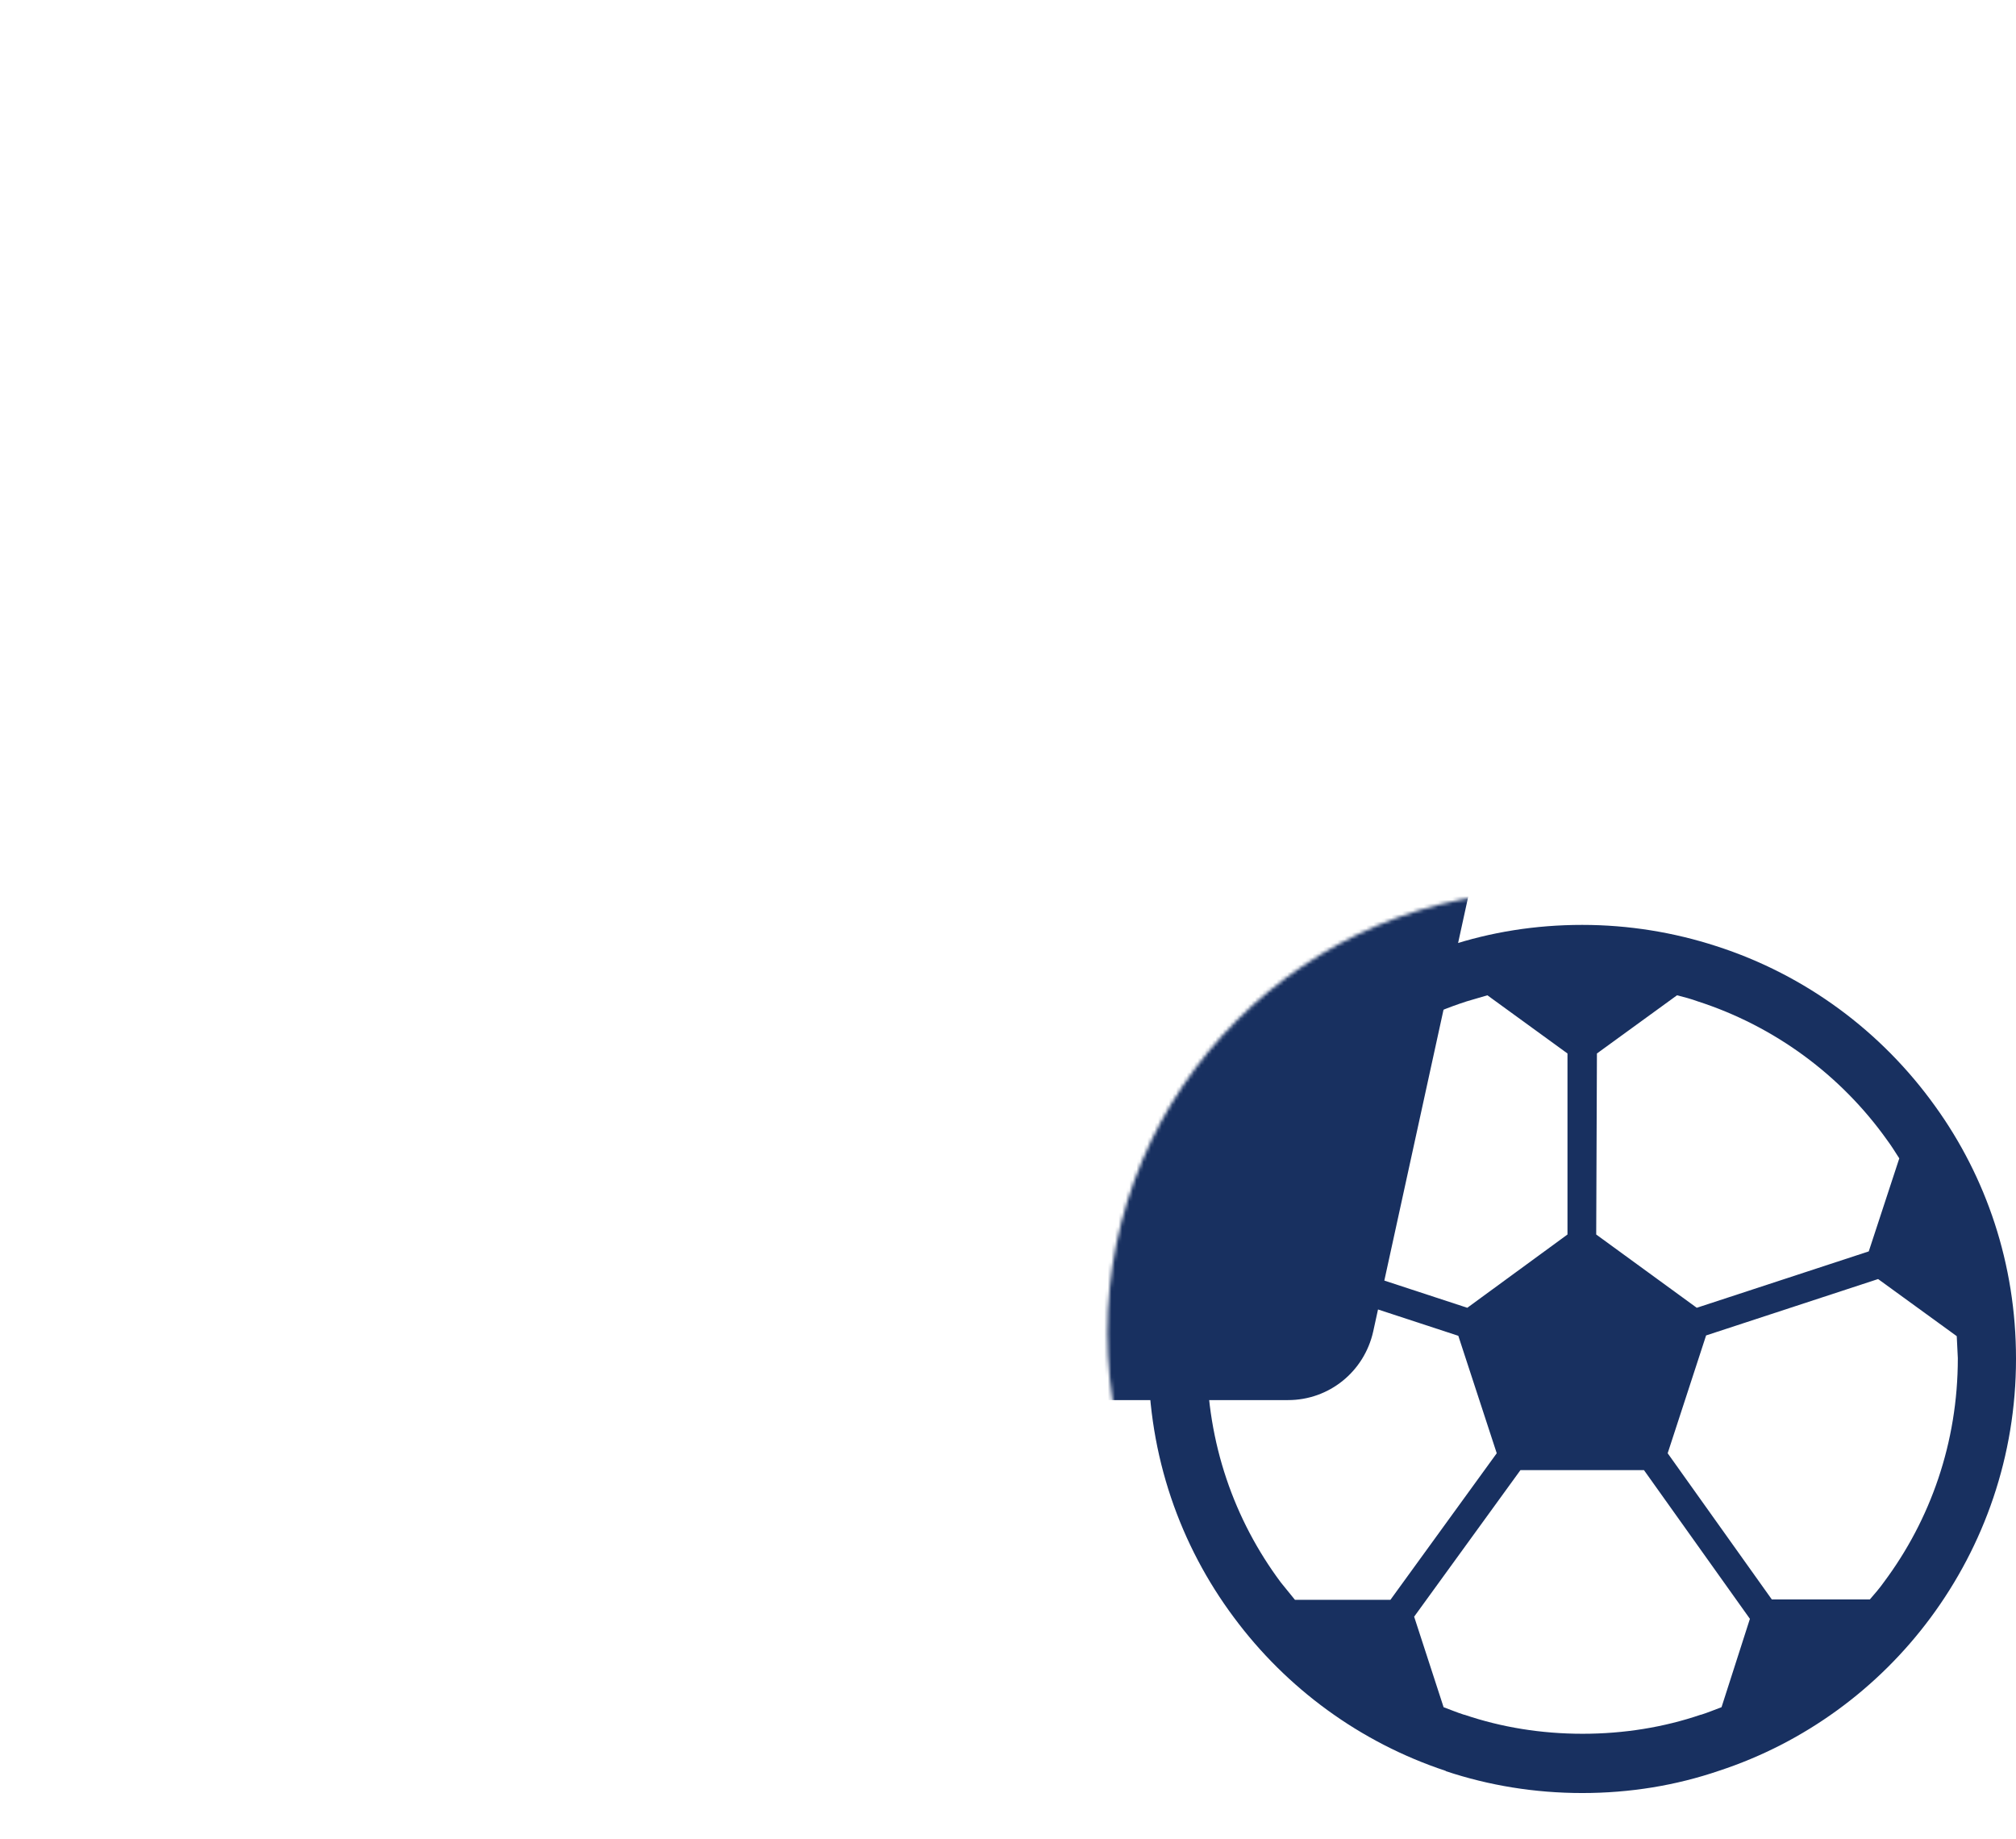
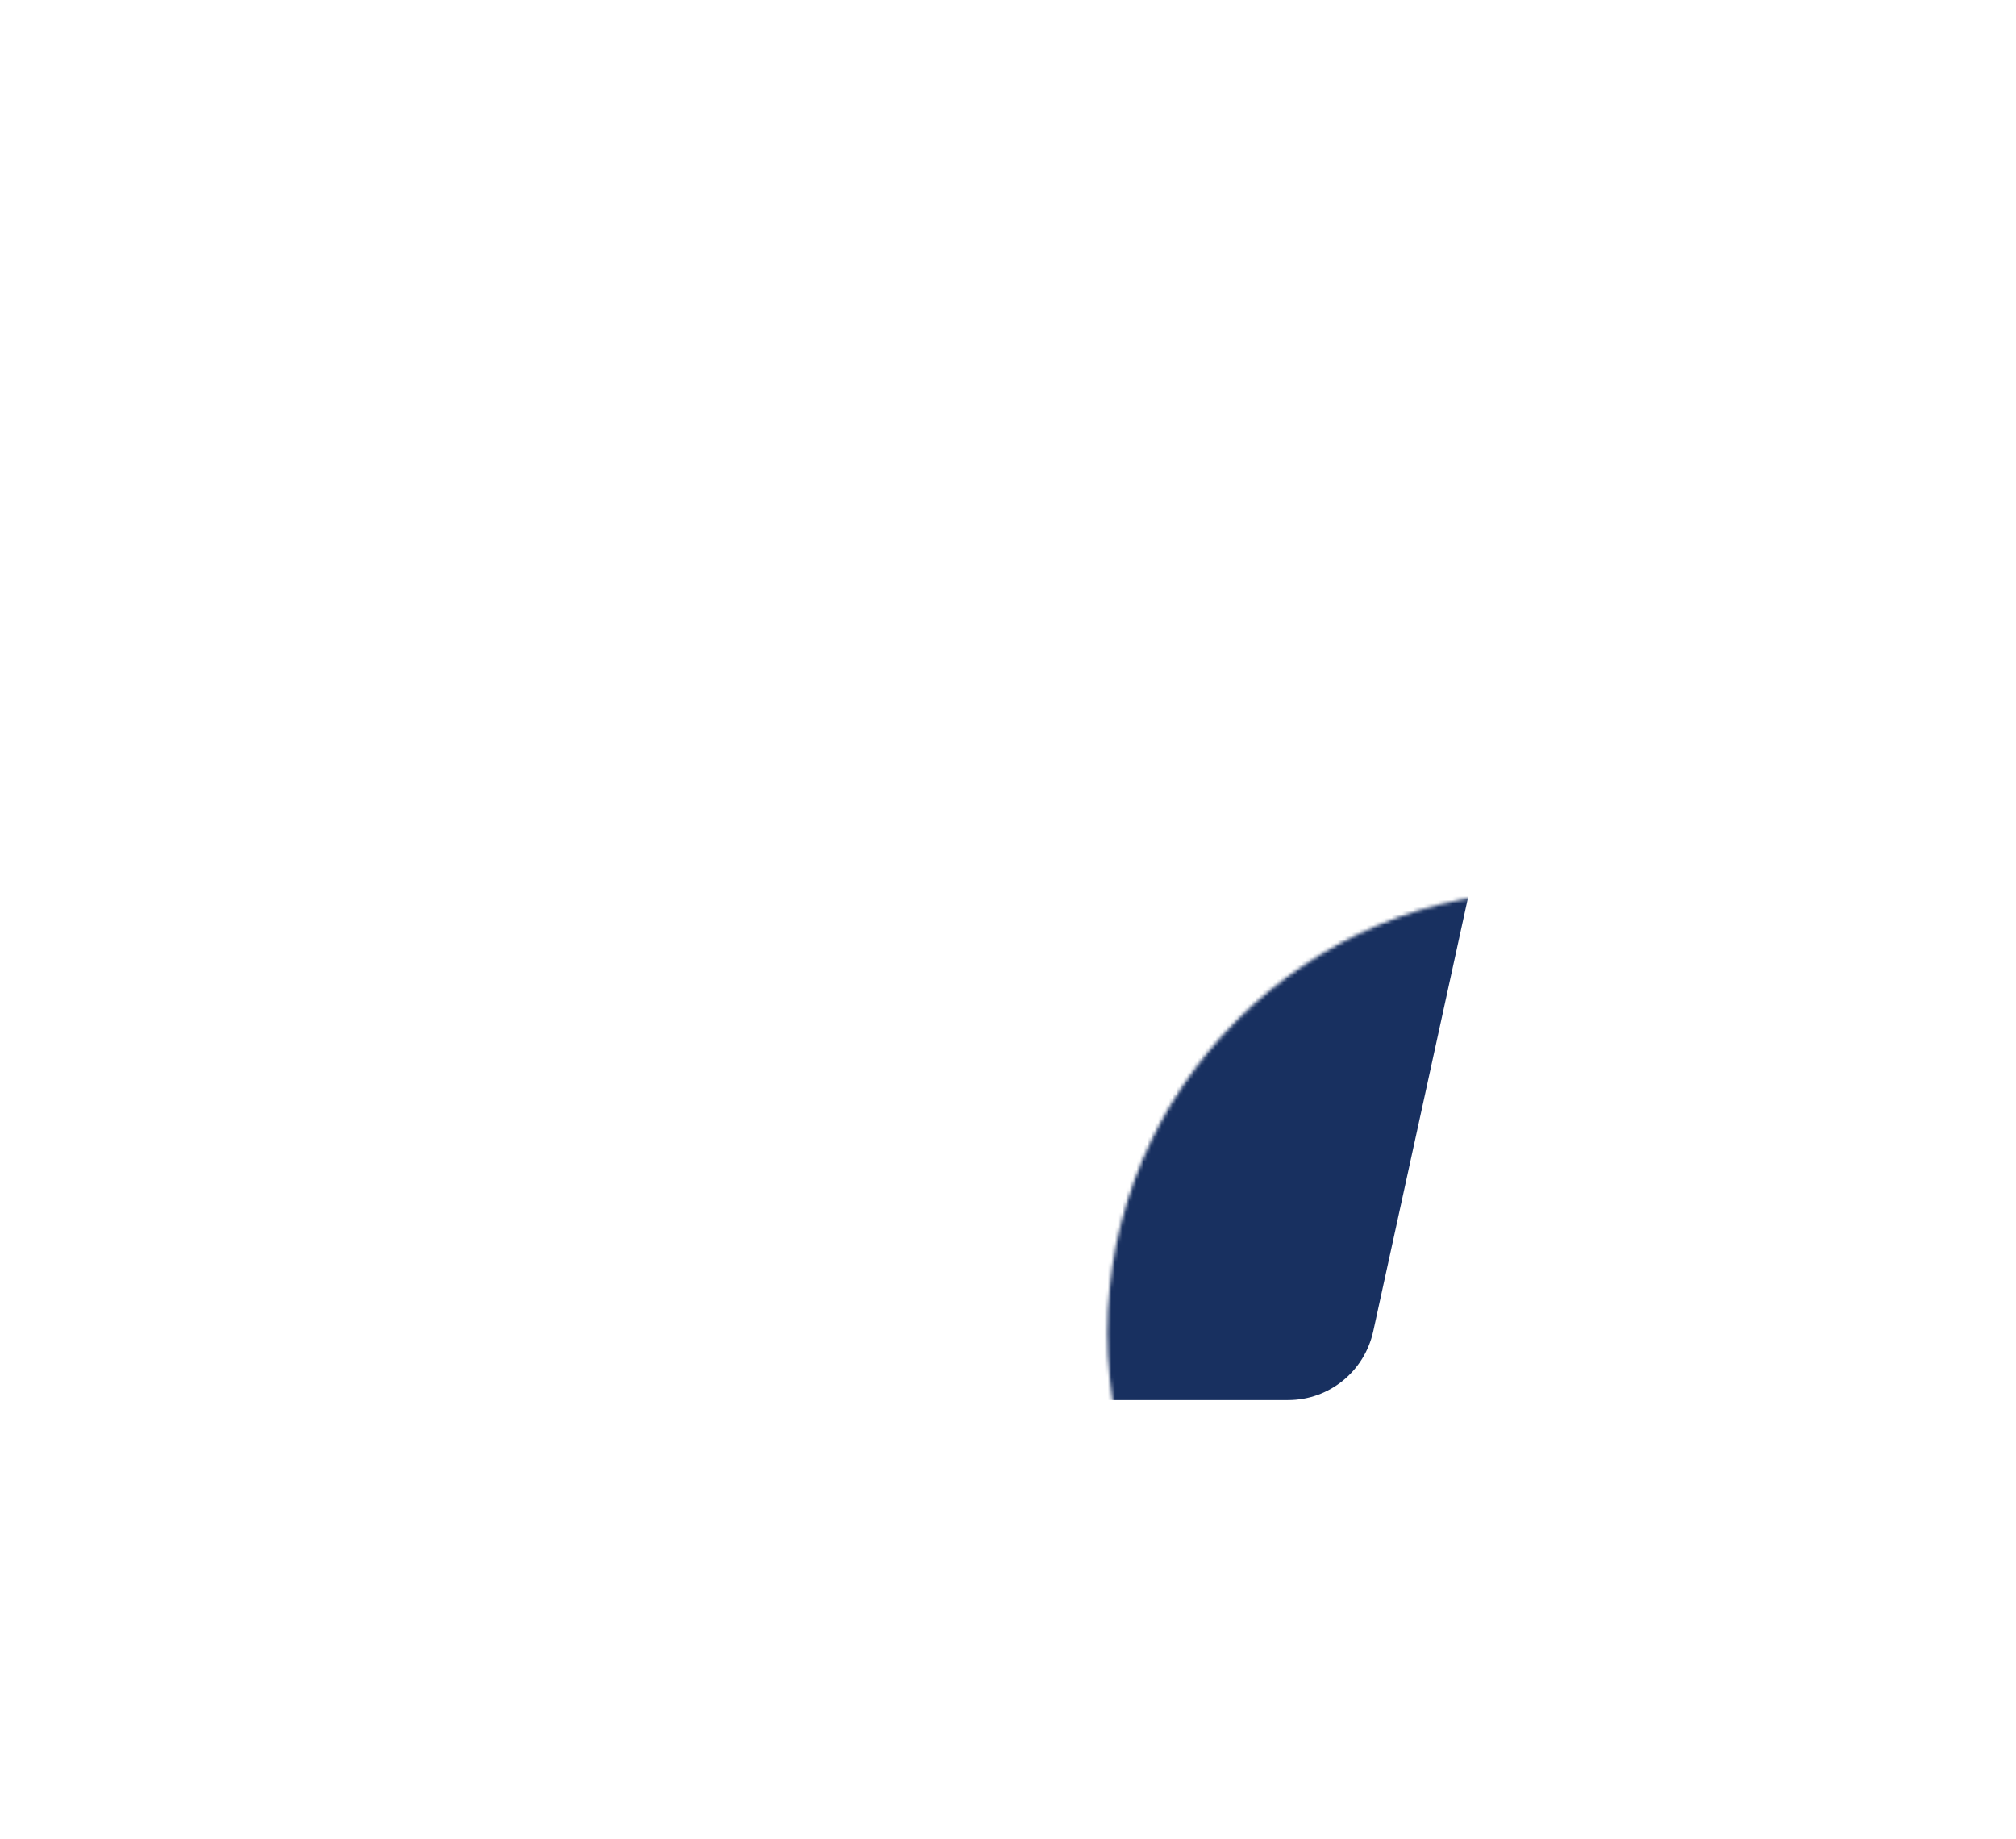
<svg xmlns="http://www.w3.org/2000/svg" version="1.1" id="_x32_" x="0px" y="0px" viewBox="0 0 561.4 512" style="enable-background:new 0 0 561.4 512;" xml:space="preserve">
  <style type="text/css">
	.st0{filter:url(#Adobe_OpacityMaskFilter);}
	.st1{fill:#FFFFFF;}
	.st2{mask:url(#SVGID_1_);}
	.st3{fill:#183060;}
</style>
  <defs>
    <filter id="Adobe_OpacityMaskFilter" filterUnits="userSpaceOnUse" x="0" y="0" width="495.3" height="512">
      <feColorMatrix type="matrix" values="-1 0 0 0 1  0 -1 0 0 1  0 0 -1 0 1  0 0 0 1 0" color-interpolation-filters="sRGB" result="source" />
      <feFlood style="flood-color:white;flood-opacity:1" result="back" />
      <feBlend in="source" in2="back" mode="normal" />
    </filter>
  </defs>
  <mask maskUnits="userSpaceOnUse" x="0" y="0" width="495.3" height="512" id="SVGID_1_">
    <g class="st0">
      <circle class="st1" cx="431.5" cy="371.1" r="123.1" />
    </g>
  </mask>
  <g class="st2">
-     <path class="st3" d="M250.8,460c0,13.4-10.9,24.3-24.3,24.3h-51c-13.4,0-24.3-10.9-24.3-24.3v-11.2c0-13.4,10.9-24.3,24.3-24.3h51   c13.4,0,24.3,10.9,24.3,24.3V460z" />
-     <path class="st3" d="M28.5,365.7h-4.3C10.9,365.7,0,376.6,0,390v33.5c0,13.4,6.2,24.3,17,24.3h2.7c11.6,0,8.9,10.9,8.9,24.3v15.7   c0,13.4,10.9,24.3,24.3,24.3h37.1c13.4,0,24.3-10.9,24.3-24.3v-40V390c0-13.4-10.9-24.3-24.3-24.3L28.5,365.7L28.5,365.7z" />
    <path class="st3" d="M330,161.4c-11.4,0-21.3,8-23.7,19.1l-13.6,62.5c-2.4,11.2-12.3,19.1-23.7,19.1H117   c-13.4,0-24.3,10.9-24.3,24.3v18.4c0,13.4,10.9,24.3,24.3,24.3h5c13.4,0,24.3,10.9,24.3,24.3v12.1c0,13.4,10.9,24.3,24.3,24.3   h188.1c11.4,0,21.2-7.9,23.7-19.1l39.3-179.8c1.6-7.2-0.2-14.7-4.8-20.4c-4.6-5.8-11.6-9.1-18.9-9.1L330,161.4L330,161.4z" />
-     <path class="st3" d="M479.6,108.8c-2.2,11.4-12.2,19.7-23.8,19.7H350.2c-7.2,0-14.1-3.2-18.7-8.8c-4.6-5.6-6.5-12.9-5.2-20   l15.2-79.9C343.8,8.3,353.8,0,365.5,0H471c7.2,0,14.1,3.2,18.7,8.8c4.6,5.6,6.5,12.9,5.1,20L479.6,108.8z" />
  </g>
  <g>
-     <path class="st3" d="M538.9,308L538.9,308L538.9,308C538.8,307.9,538.8,307.9,538.9,308c-14.9-20.8-36.1-36.6-61-44.6l0,0   c-11.7-3.8-24.3-5.9-37.3-5.9c-13,0-25.5,2-37.3,5.9l0,0c-24.8,8-46.1,23.9-60.9,44.6l0,0c-14.2,19.7-22.6,44-22.6,70.1v0v0.2   c0,27,8.8,51.9,23.8,72c14.6,19.7,35.1,34.8,58.9,42.7c0,0,0,0,0,0l0.2,0.1l-0.1,0c12,4,24.8,6.1,38,6.1c13.3,0,26.1-2.1,38.1-6.2   c23.8-7.8,44.3-22.9,58.9-42.6l0,0c14.9-20.1,23.8-45,23.8-72v-0.2v0C561.4,351.9,553.1,327.7,538.9,308z M444.7,293.3l22.3-16.2   c2,0.5,3.9,1,5.8,1.7l0,0c21.4,6.9,39.9,20.6,52.7,38.6l0,0c1.2,1.6,2.3,3.4,3.4,5.1l-8.5,25.9l-47.9,15.7l-28-20.4L444.7,293.3   L444.7,293.3z M355.7,317.4L355.7,317.4c12.9-18,31.3-31.7,52.7-38.6l0,0c1.9-0.6,3.9-1.1,5.8-1.7l22.3,16.2v50.4l-27.9,20.4   l-47.9-15.7l-8.5-25.9C353.4,320.8,354.5,319.1,355.7,317.4z M360.6,445.4c-1.3-1.6-2.6-3.2-3.9-4.8l0,0   c-13-17.4-20.6-38.9-20.6-62.3v-0.1c0-2,0.1-4.1,0.2-6.1l21.9-15.9l47.9,15.7l10.7,32.7l-29.6,40.8L360.6,445.4L360.6,445.4z    M479.4,475.3c-1.9,0.7-3.8,1.5-5.7,2.1l-0.1,0c-10.3,3.5-21.4,5.3-32.9,5.3c-11.5,0-22.6-1.8-32.9-5.3l-0.1,0   c-1.9-0.6-3.8-1.4-5.7-2.1l-8.2-25.2l29.6-40.8h34.4l29.5,41.4L479.4,475.3z M545.2,378.2c0,23.4-7.6,44.9-20.6,62.3l0,0   c-1.2,1.7-2.6,3.3-3.9,4.8h-27.3l-29-40.7l10.7-32.8l47.9-15.7l21.9,15.9c0.1,2,0.2,4,0.3,6.1L545.2,378.2L545.2,378.2z" />
-     <path class="st3" d="M478.8,492.8C478.8,492.8,478.8,492.8,478.8,492.8C478.7,492.8,478.7,492.8,478.8,492.8L478.8,492.8z" />
-   </g>
+     </g>
</svg>